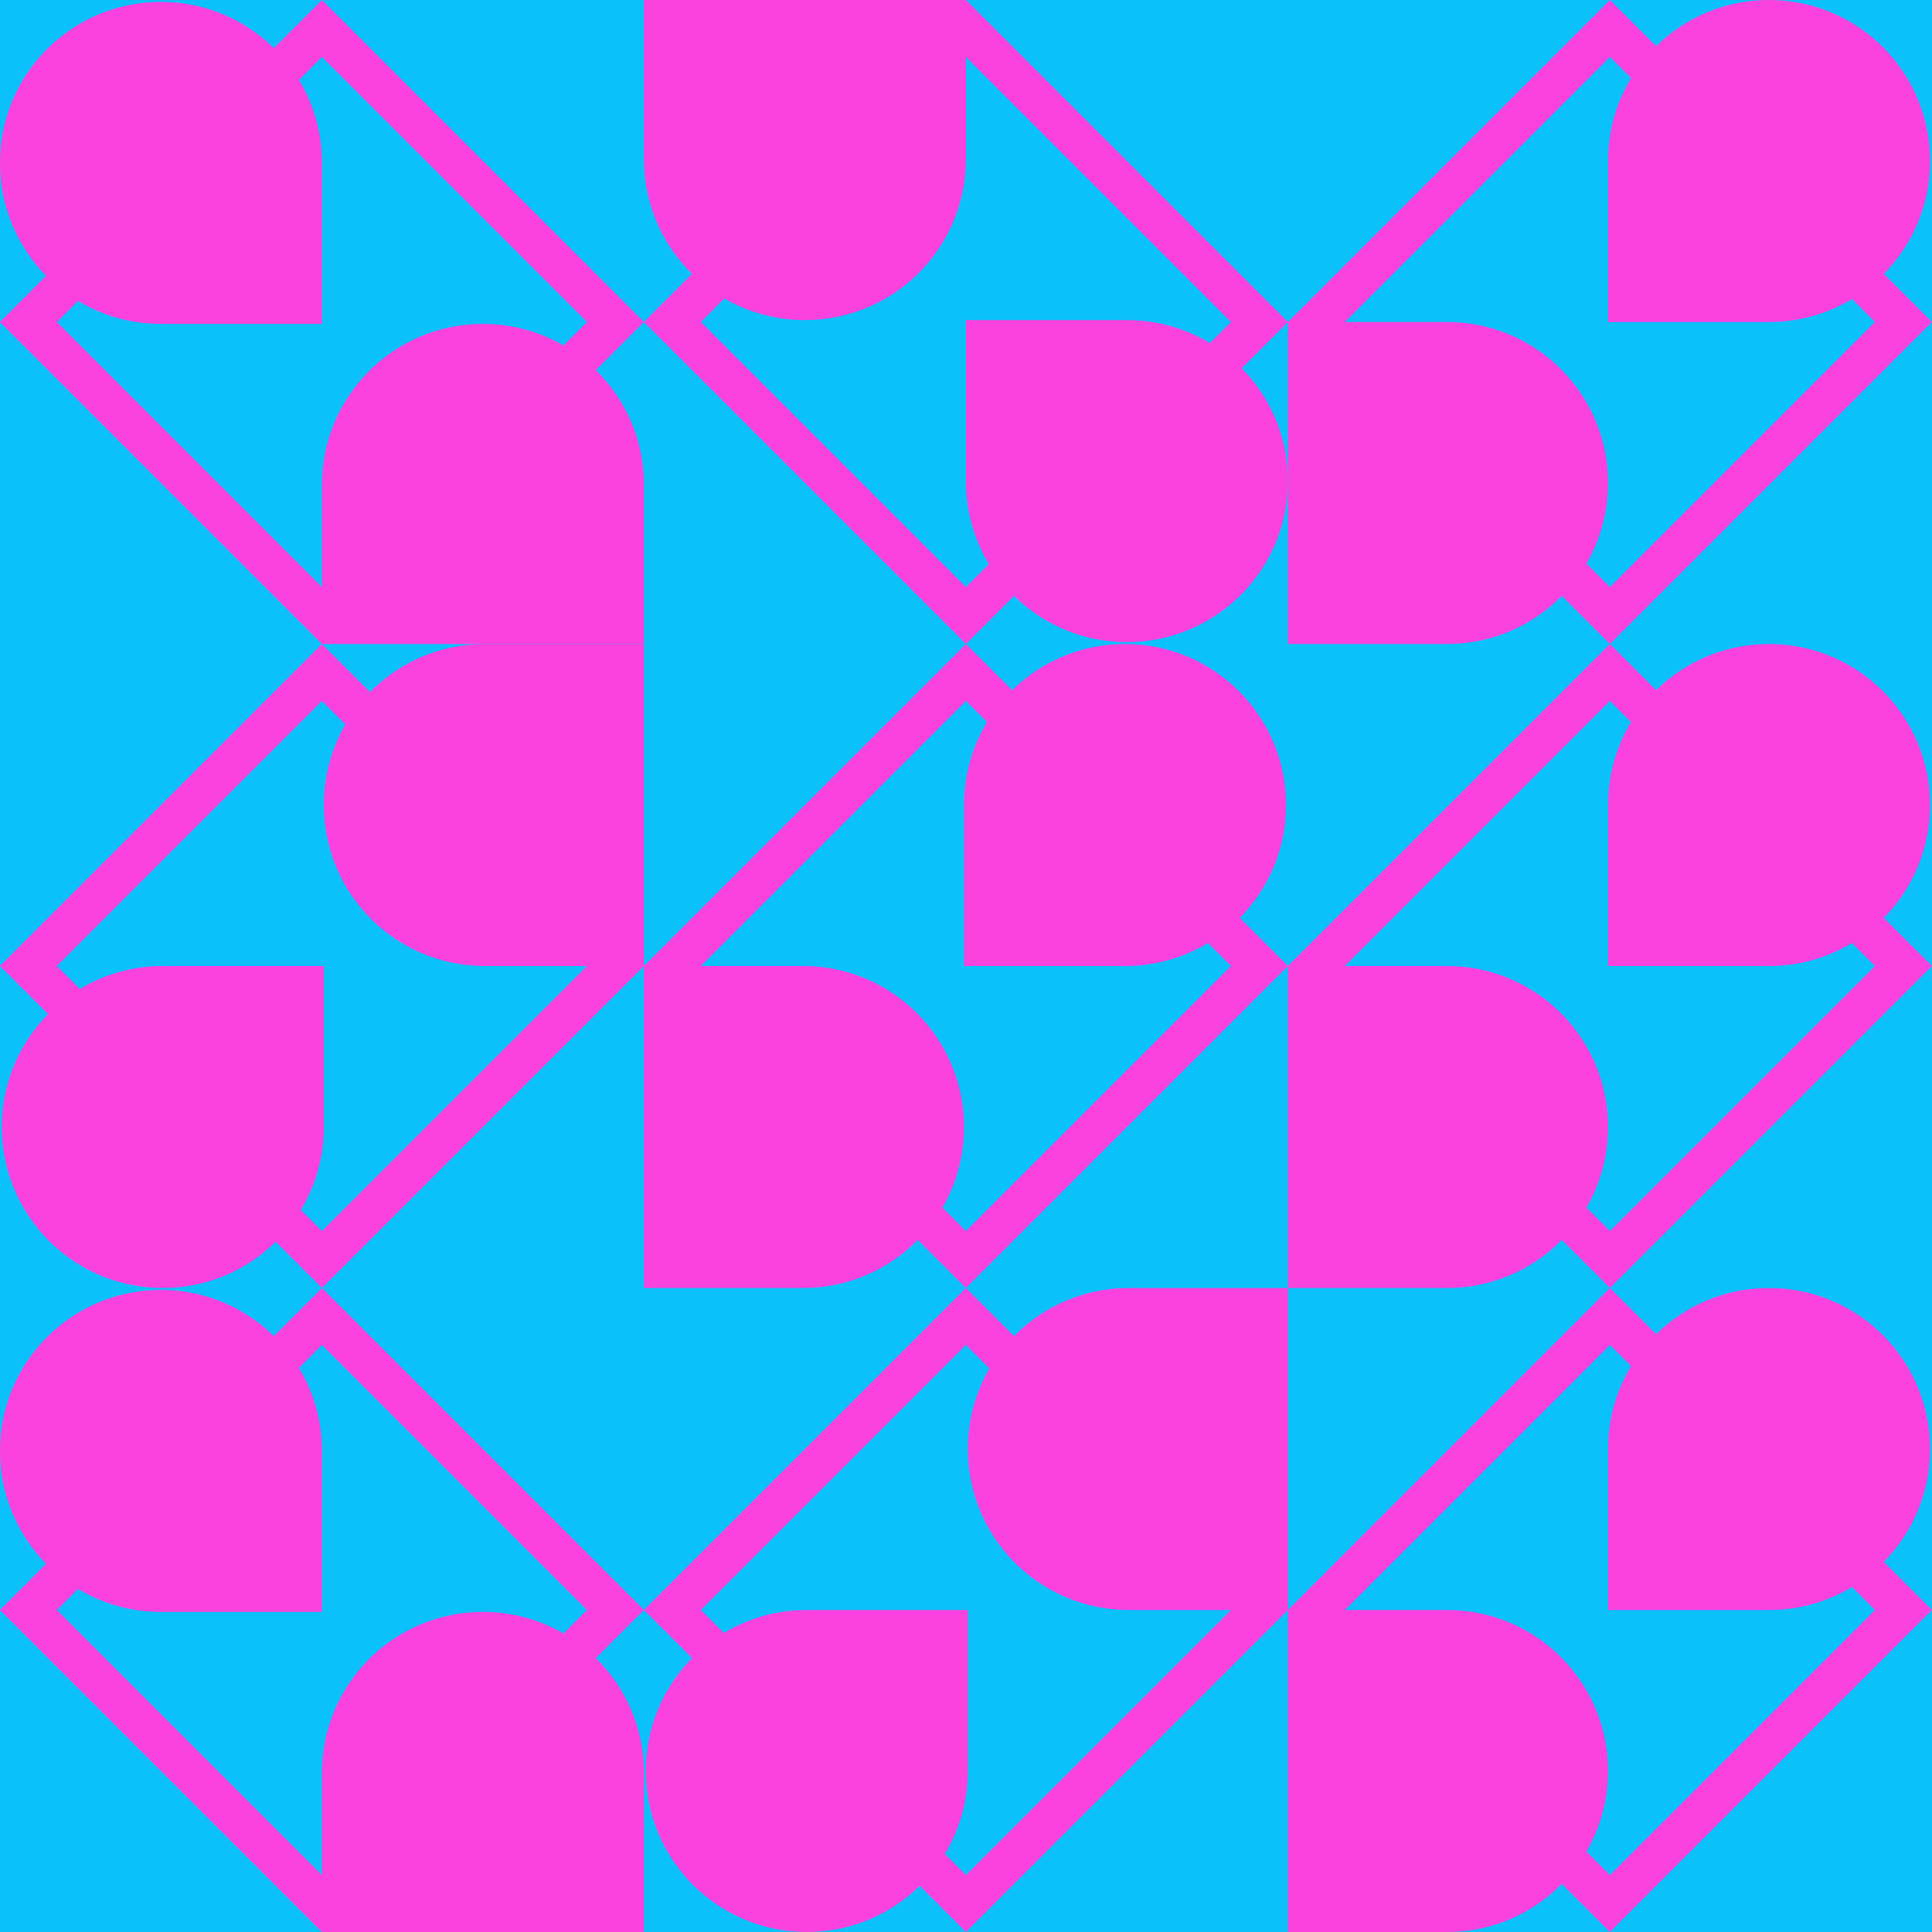
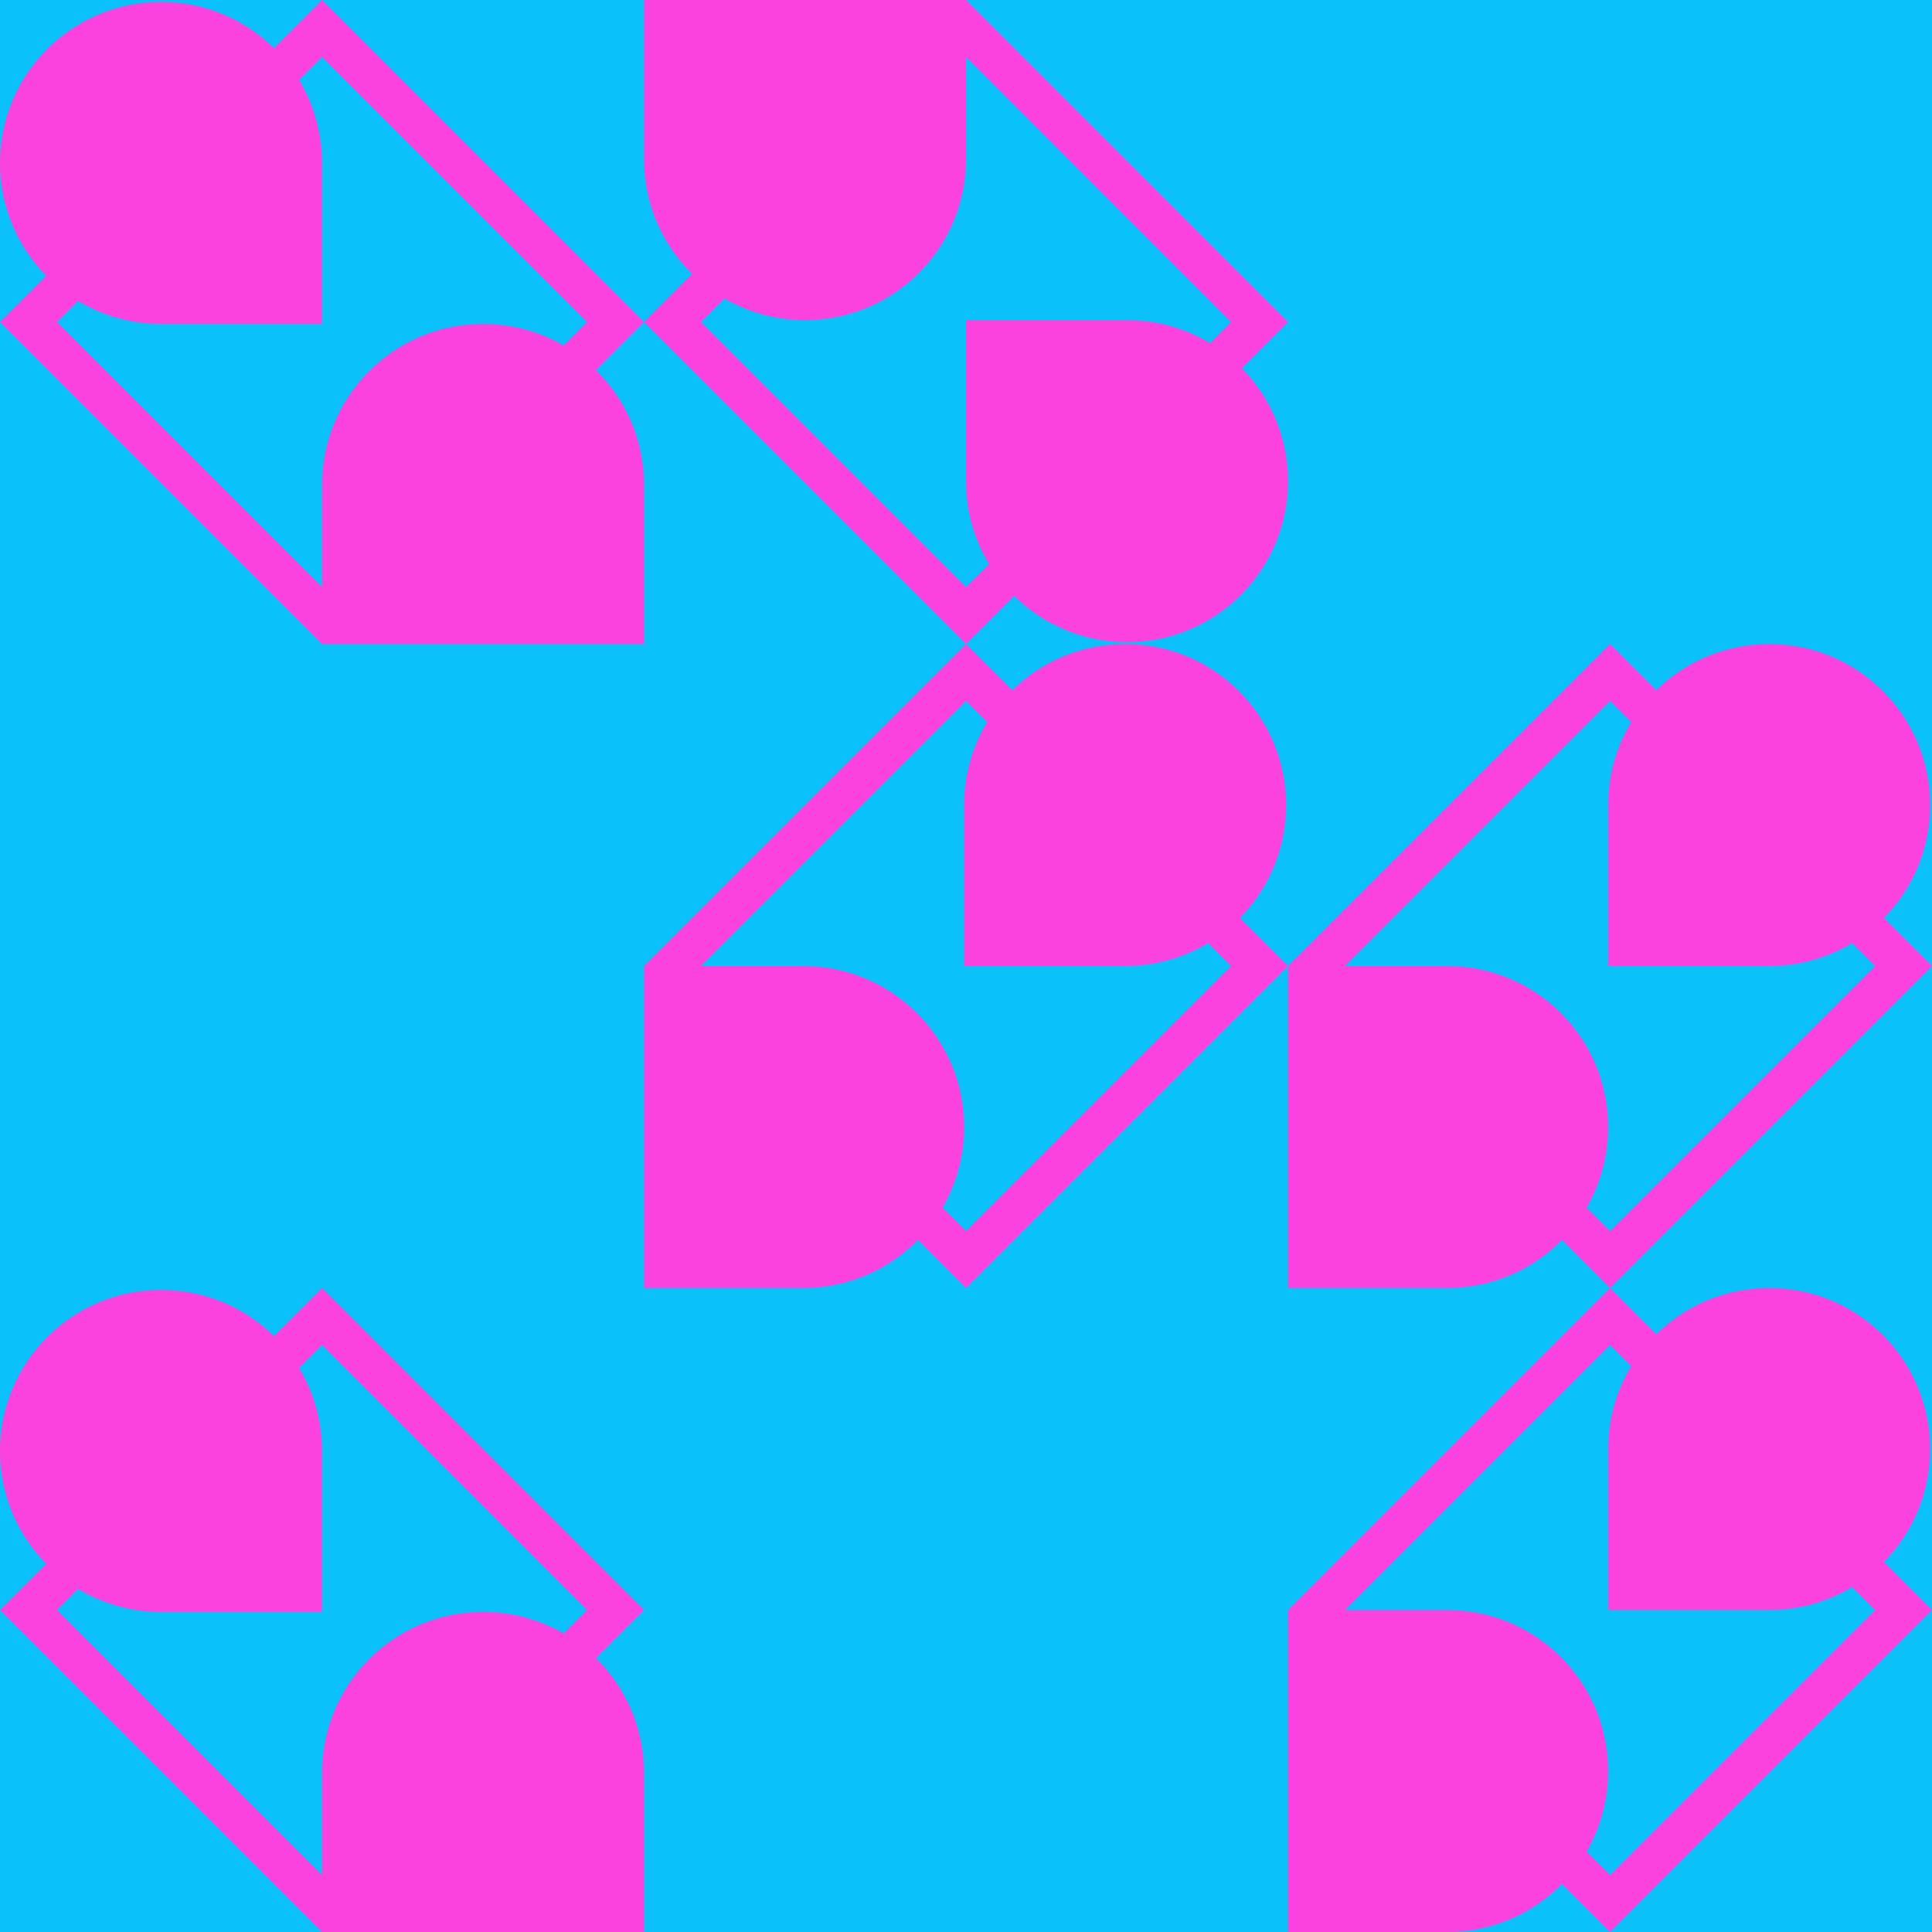
<svg xmlns="http://www.w3.org/2000/svg" viewBox="0 0 192 192" fill="none" class="sc-ebc4a712-0 jtDxhz">
  <rect width="192" height="192" fill="rgba(11, 193, 250, 1)" />
  <g transform="translate(0, 0) rotate(0, 32, 32)">
    <path fill-rule="evenodd" clip-rule="evenodd" d="M64 32L32 0L27.22 4.781C24.332 1.94 20.37 0.188 16 0.188C7.163 0.188 0 7.351 0 16.188C0 20.558 1.752 24.52 4.593 27.407L0 32L32 64H64V48.188C64 43.722 62.17 39.683 59.219 36.781L64 32ZM56.01 34.334L58.343 32L32 5.657L29.715 7.942C31.165 10.35 32 13.171 32 16.188V32.188H16C12.984 32.188 10.163 31.353 7.755 29.902L5.657 32L32 58.343V48.188C32 39.351 39.163 32.188 48 32.188C50.918 32.188 53.654 32.969 56.01 34.334Z" fill="rgba(251, 66, 223, 1)" />
  </g>
  <g transform="translate(64, 0) rotate(180, 32, 32)">
    <path fill-rule="evenodd" clip-rule="evenodd" d="M64 32L32 0L27.22 4.781C24.332 1.94 20.37 0.188 16 0.188C7.163 0.188 0 7.351 0 16.188C0 20.558 1.752 24.52 4.593 27.407L0 32L32 64H64V48.188C64 43.722 62.17 39.683 59.219 36.781L64 32ZM56.01 34.334L58.343 32L32 5.657L29.715 7.942C31.165 10.35 32 13.171 32 16.188V32.188H16C12.984 32.188 10.163 31.353 7.755 29.902L5.657 32L32 58.343V48.188C32 39.351 39.163 32.188 48 32.188C50.918 32.188 53.654 32.969 56.01 34.334Z" fill="rgba(251, 66, 223, 1)" />
  </g>
  <g transform="translate(128, 0) rotate(90, 32, 32)">
-     <path fill-rule="evenodd" clip-rule="evenodd" d="M64 32L32 0L27.22 4.781C24.332 1.94 20.37 0.188 16 0.188C7.163 0.188 0 7.351 0 16.188C0 20.558 1.752 24.52 4.593 27.407L0 32L32 64H64V48.188C64 43.722 62.17 39.683 59.219 36.781L64 32ZM56.01 34.334L58.343 32L32 5.657L29.715 7.942C31.165 10.35 32 13.171 32 16.188V32.188H16C12.984 32.188 10.163 31.353 7.755 29.902L5.657 32L32 58.343V48.188C32 39.351 39.163 32.188 48 32.188C50.918 32.188 53.654 32.969 56.01 34.334Z" fill="rgba(251, 66, 223, 1)" />
-   </g>
+     </g>
  <g transform="translate(0, 64) rotate(270, 32, 32)">
-     <path fill-rule="evenodd" clip-rule="evenodd" d="M64 32L32 0L27.22 4.781C24.332 1.94 20.37 0.188 16 0.188C7.163 0.188 0 7.351 0 16.188C0 20.558 1.752 24.52 4.593 27.407L0 32L32 64H64V48.188C64 43.722 62.17 39.683 59.219 36.781L64 32ZM56.01 34.334L58.343 32L32 5.657L29.715 7.942C31.165 10.35 32 13.171 32 16.188V32.188H16C12.984 32.188 10.163 31.353 7.755 29.902L5.657 32L32 58.343V48.188C32 39.351 39.163 32.188 48 32.188C50.918 32.188 53.654 32.969 56.01 34.334Z" fill="rgba(251, 66, 223, 1)" />
-   </g>
+     </g>
  <g transform="translate(64, 64) rotate(90, 32, 32)">
    <path fill-rule="evenodd" clip-rule="evenodd" d="M64 32L32 0L27.22 4.781C24.332 1.94 20.37 0.188 16 0.188C7.163 0.188 0 7.351 0 16.188C0 20.558 1.752 24.52 4.593 27.407L0 32L32 64H64V48.188C64 43.722 62.17 39.683 59.219 36.781L64 32ZM56.01 34.334L58.343 32L32 5.657L29.715 7.942C31.165 10.35 32 13.171 32 16.188V32.188H16C12.984 32.188 10.163 31.353 7.755 29.902L5.657 32L32 58.343V48.188C32 39.351 39.163 32.188 48 32.188C50.918 32.188 53.654 32.969 56.01 34.334Z" fill="rgba(251, 66, 223, 1)" />
  </g>
  <g transform="translate(128, 64) rotate(90, 32, 32)">
    <path fill-rule="evenodd" clip-rule="evenodd" d="M64 32L32 0L27.22 4.781C24.332 1.94 20.37 0.188 16 0.188C7.163 0.188 0 7.351 0 16.188C0 20.558 1.752 24.52 4.593 27.407L0 32L32 64H64V48.188C64 43.722 62.17 39.683 59.219 36.781L64 32ZM56.01 34.334L58.343 32L32 5.657L29.715 7.942C31.165 10.35 32 13.171 32 16.188V32.188H16C12.984 32.188 10.163 31.353 7.755 29.902L5.657 32L32 58.343V48.188C32 39.351 39.163 32.188 48 32.188C50.918 32.188 53.654 32.969 56.01 34.334Z" fill="rgba(251, 66, 223, 1)" />
  </g>
  <g transform="translate(0, 128) rotate(0, 32, 32)">
    <path fill-rule="evenodd" clip-rule="evenodd" d="M64 32L32 0L27.22 4.781C24.332 1.94 20.37 0.188 16 0.188C7.163 0.188 0 7.351 0 16.188C0 20.558 1.752 24.52 4.593 27.407L0 32L32 64H64V48.188C64 43.722 62.17 39.683 59.219 36.781L64 32ZM56.01 34.334L58.343 32L32 5.657L29.715 7.942C31.165 10.35 32 13.171 32 16.188V32.188H16C12.984 32.188 10.163 31.353 7.755 29.902L5.657 32L32 58.343V48.188C32 39.351 39.163 32.188 48 32.188C50.918 32.188 53.654 32.969 56.01 34.334Z" fill="rgba(251, 66, 223, 1)" />
  </g>
  <g transform="translate(64, 128) rotate(270, 32, 32)">
-     <path fill-rule="evenodd" clip-rule="evenodd" d="M64 32L32 0L27.22 4.781C24.332 1.94 20.37 0.188 16 0.188C7.163 0.188 0 7.351 0 16.188C0 20.558 1.752 24.52 4.593 27.407L0 32L32 64H64V48.188C64 43.722 62.17 39.683 59.219 36.781L64 32ZM56.01 34.334L58.343 32L32 5.657L29.715 7.942C31.165 10.35 32 13.171 32 16.188V32.188H16C12.984 32.188 10.163 31.353 7.755 29.902L5.657 32L32 58.343V48.188C32 39.351 39.163 32.188 48 32.188C50.918 32.188 53.654 32.969 56.01 34.334Z" fill="rgba(251, 66, 223, 1)" />
-   </g>
+     </g>
  <g transform="translate(128, 128) rotate(90, 32, 32)">
    <path fill-rule="evenodd" clip-rule="evenodd" d="M64 32L32 0L27.22 4.781C24.332 1.94 20.37 0.188 16 0.188C7.163 0.188 0 7.351 0 16.188C0 20.558 1.752 24.52 4.593 27.407L0 32L32 64H64V48.188C64 43.722 62.17 39.683 59.219 36.781L64 32ZM56.01 34.334L58.343 32L32 5.657L29.715 7.942C31.165 10.35 32 13.171 32 16.188V32.188H16C12.984 32.188 10.163 31.353 7.755 29.902L5.657 32L32 58.343V48.188C32 39.351 39.163 32.188 48 32.188C50.918 32.188 53.654 32.969 56.01 34.334Z" fill="rgba(251, 66, 223, 1)" />
  </g>
</svg>